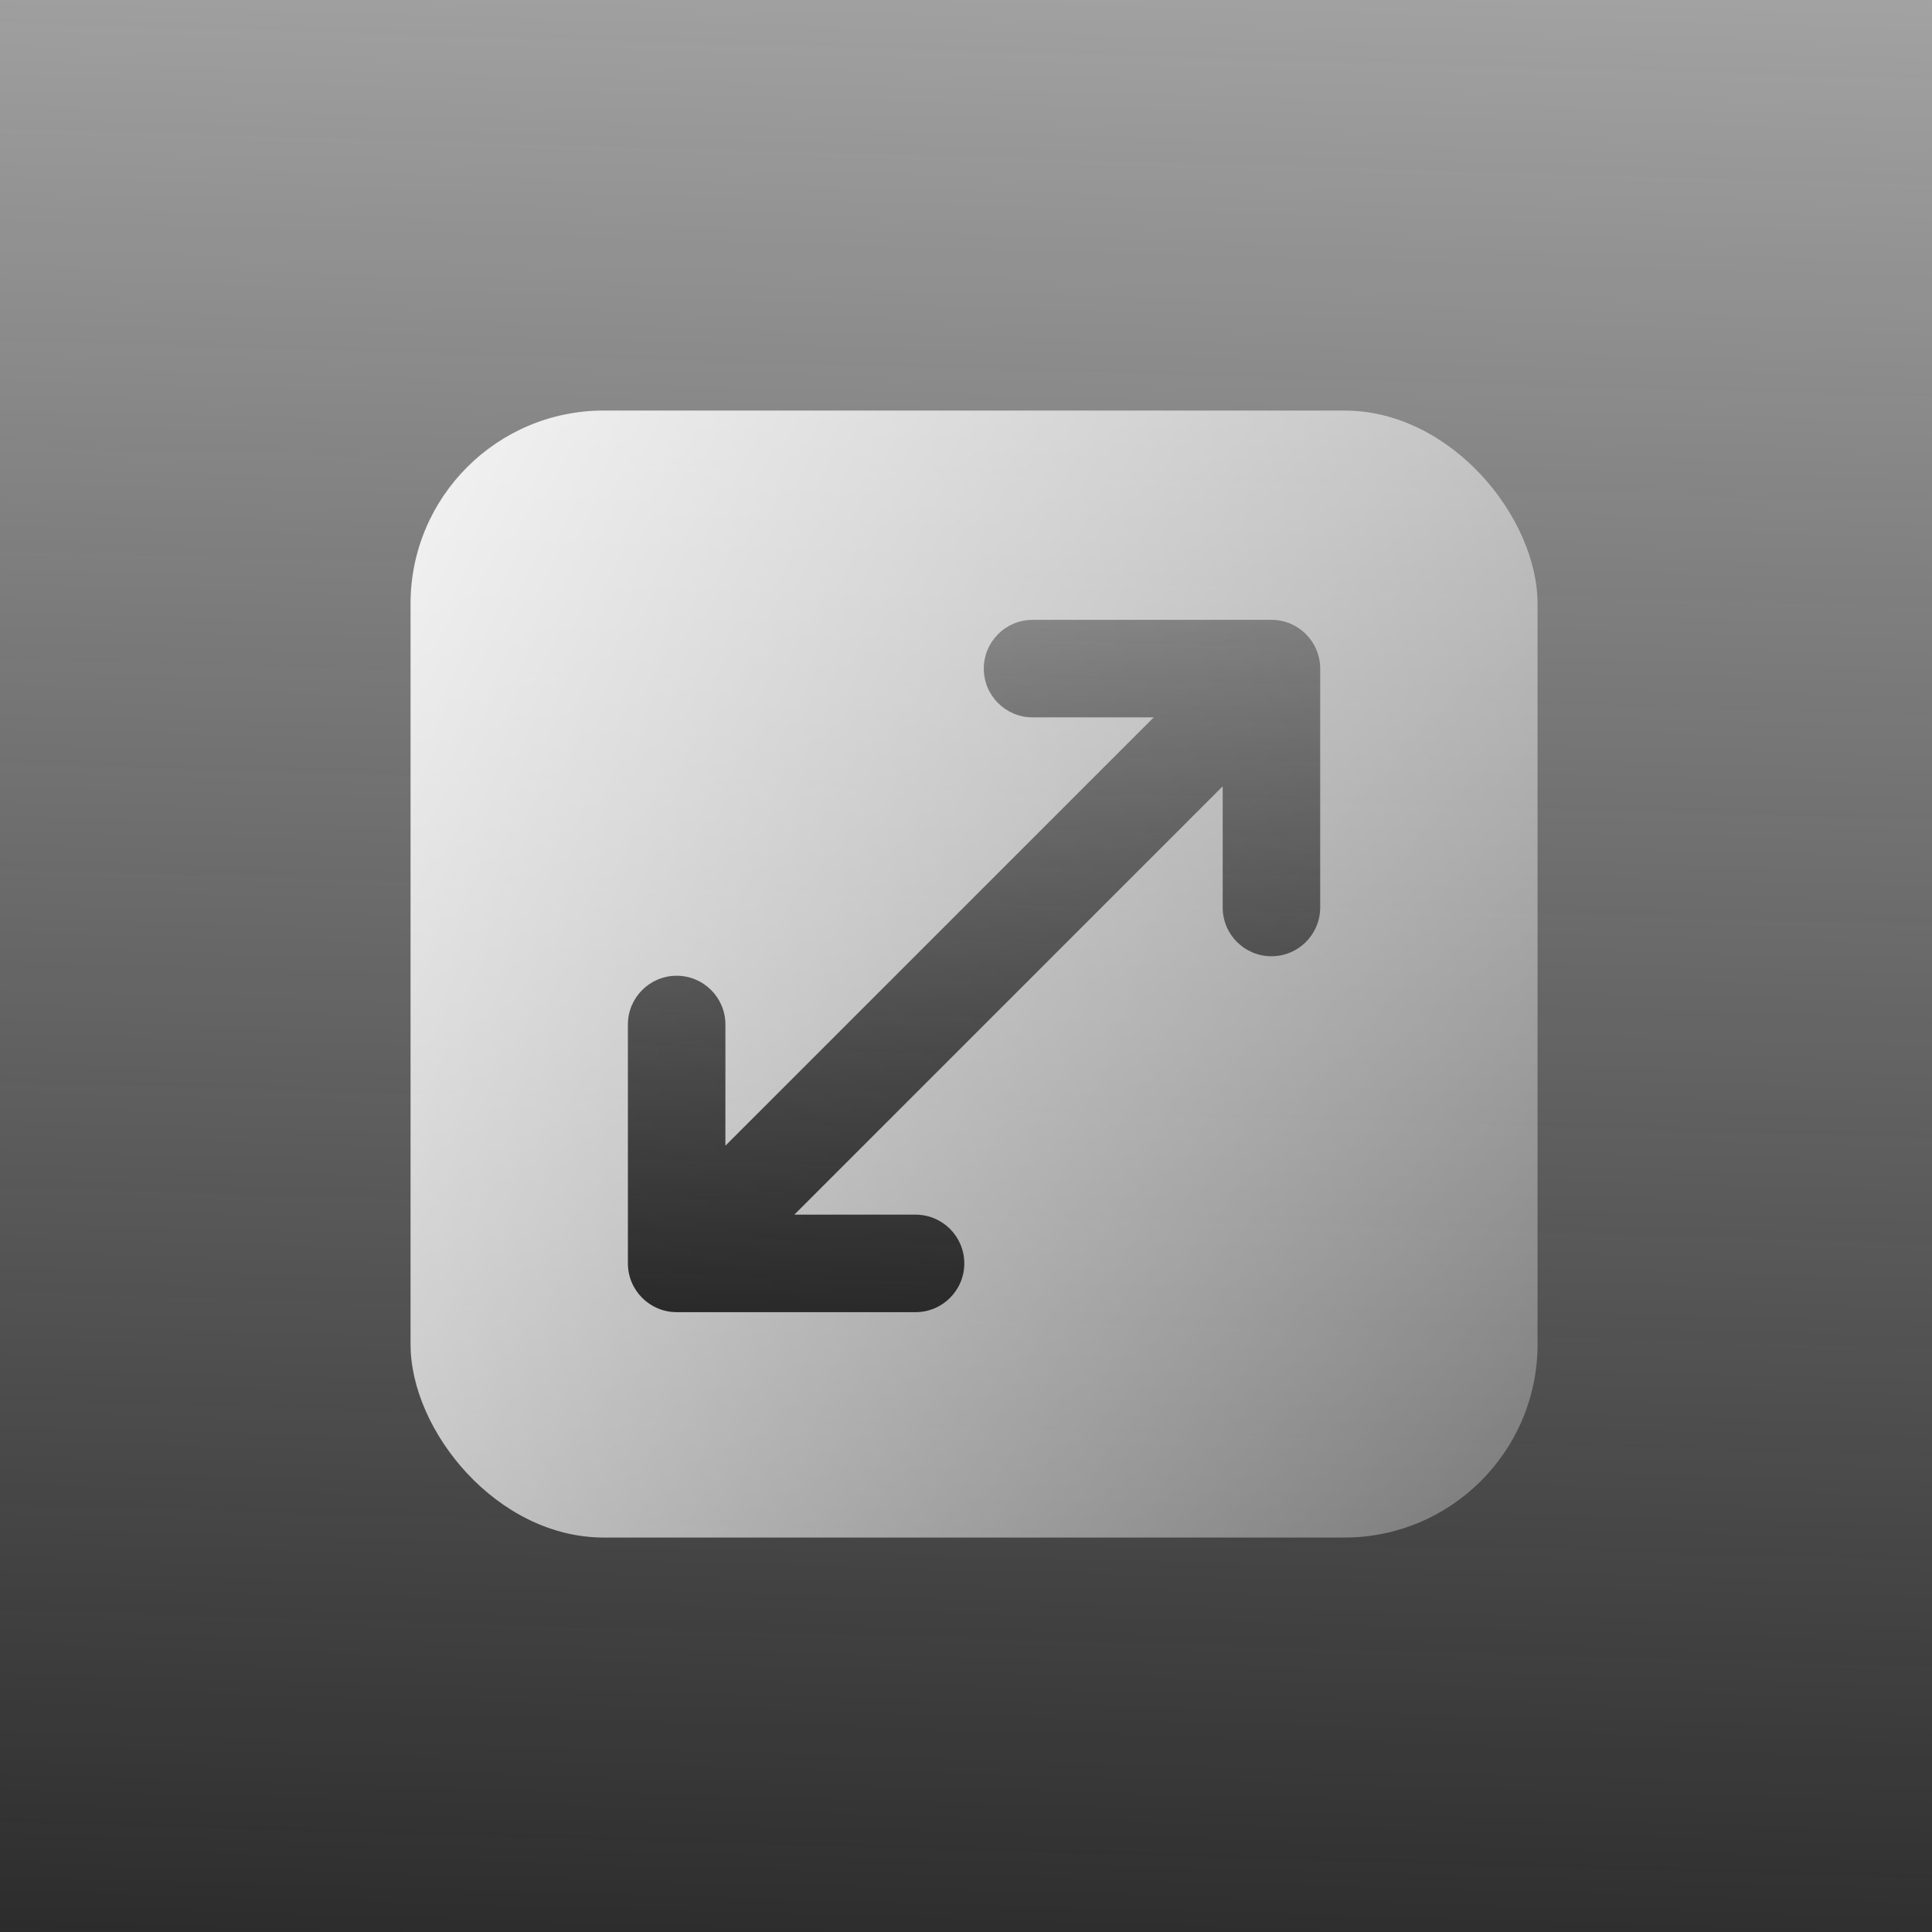
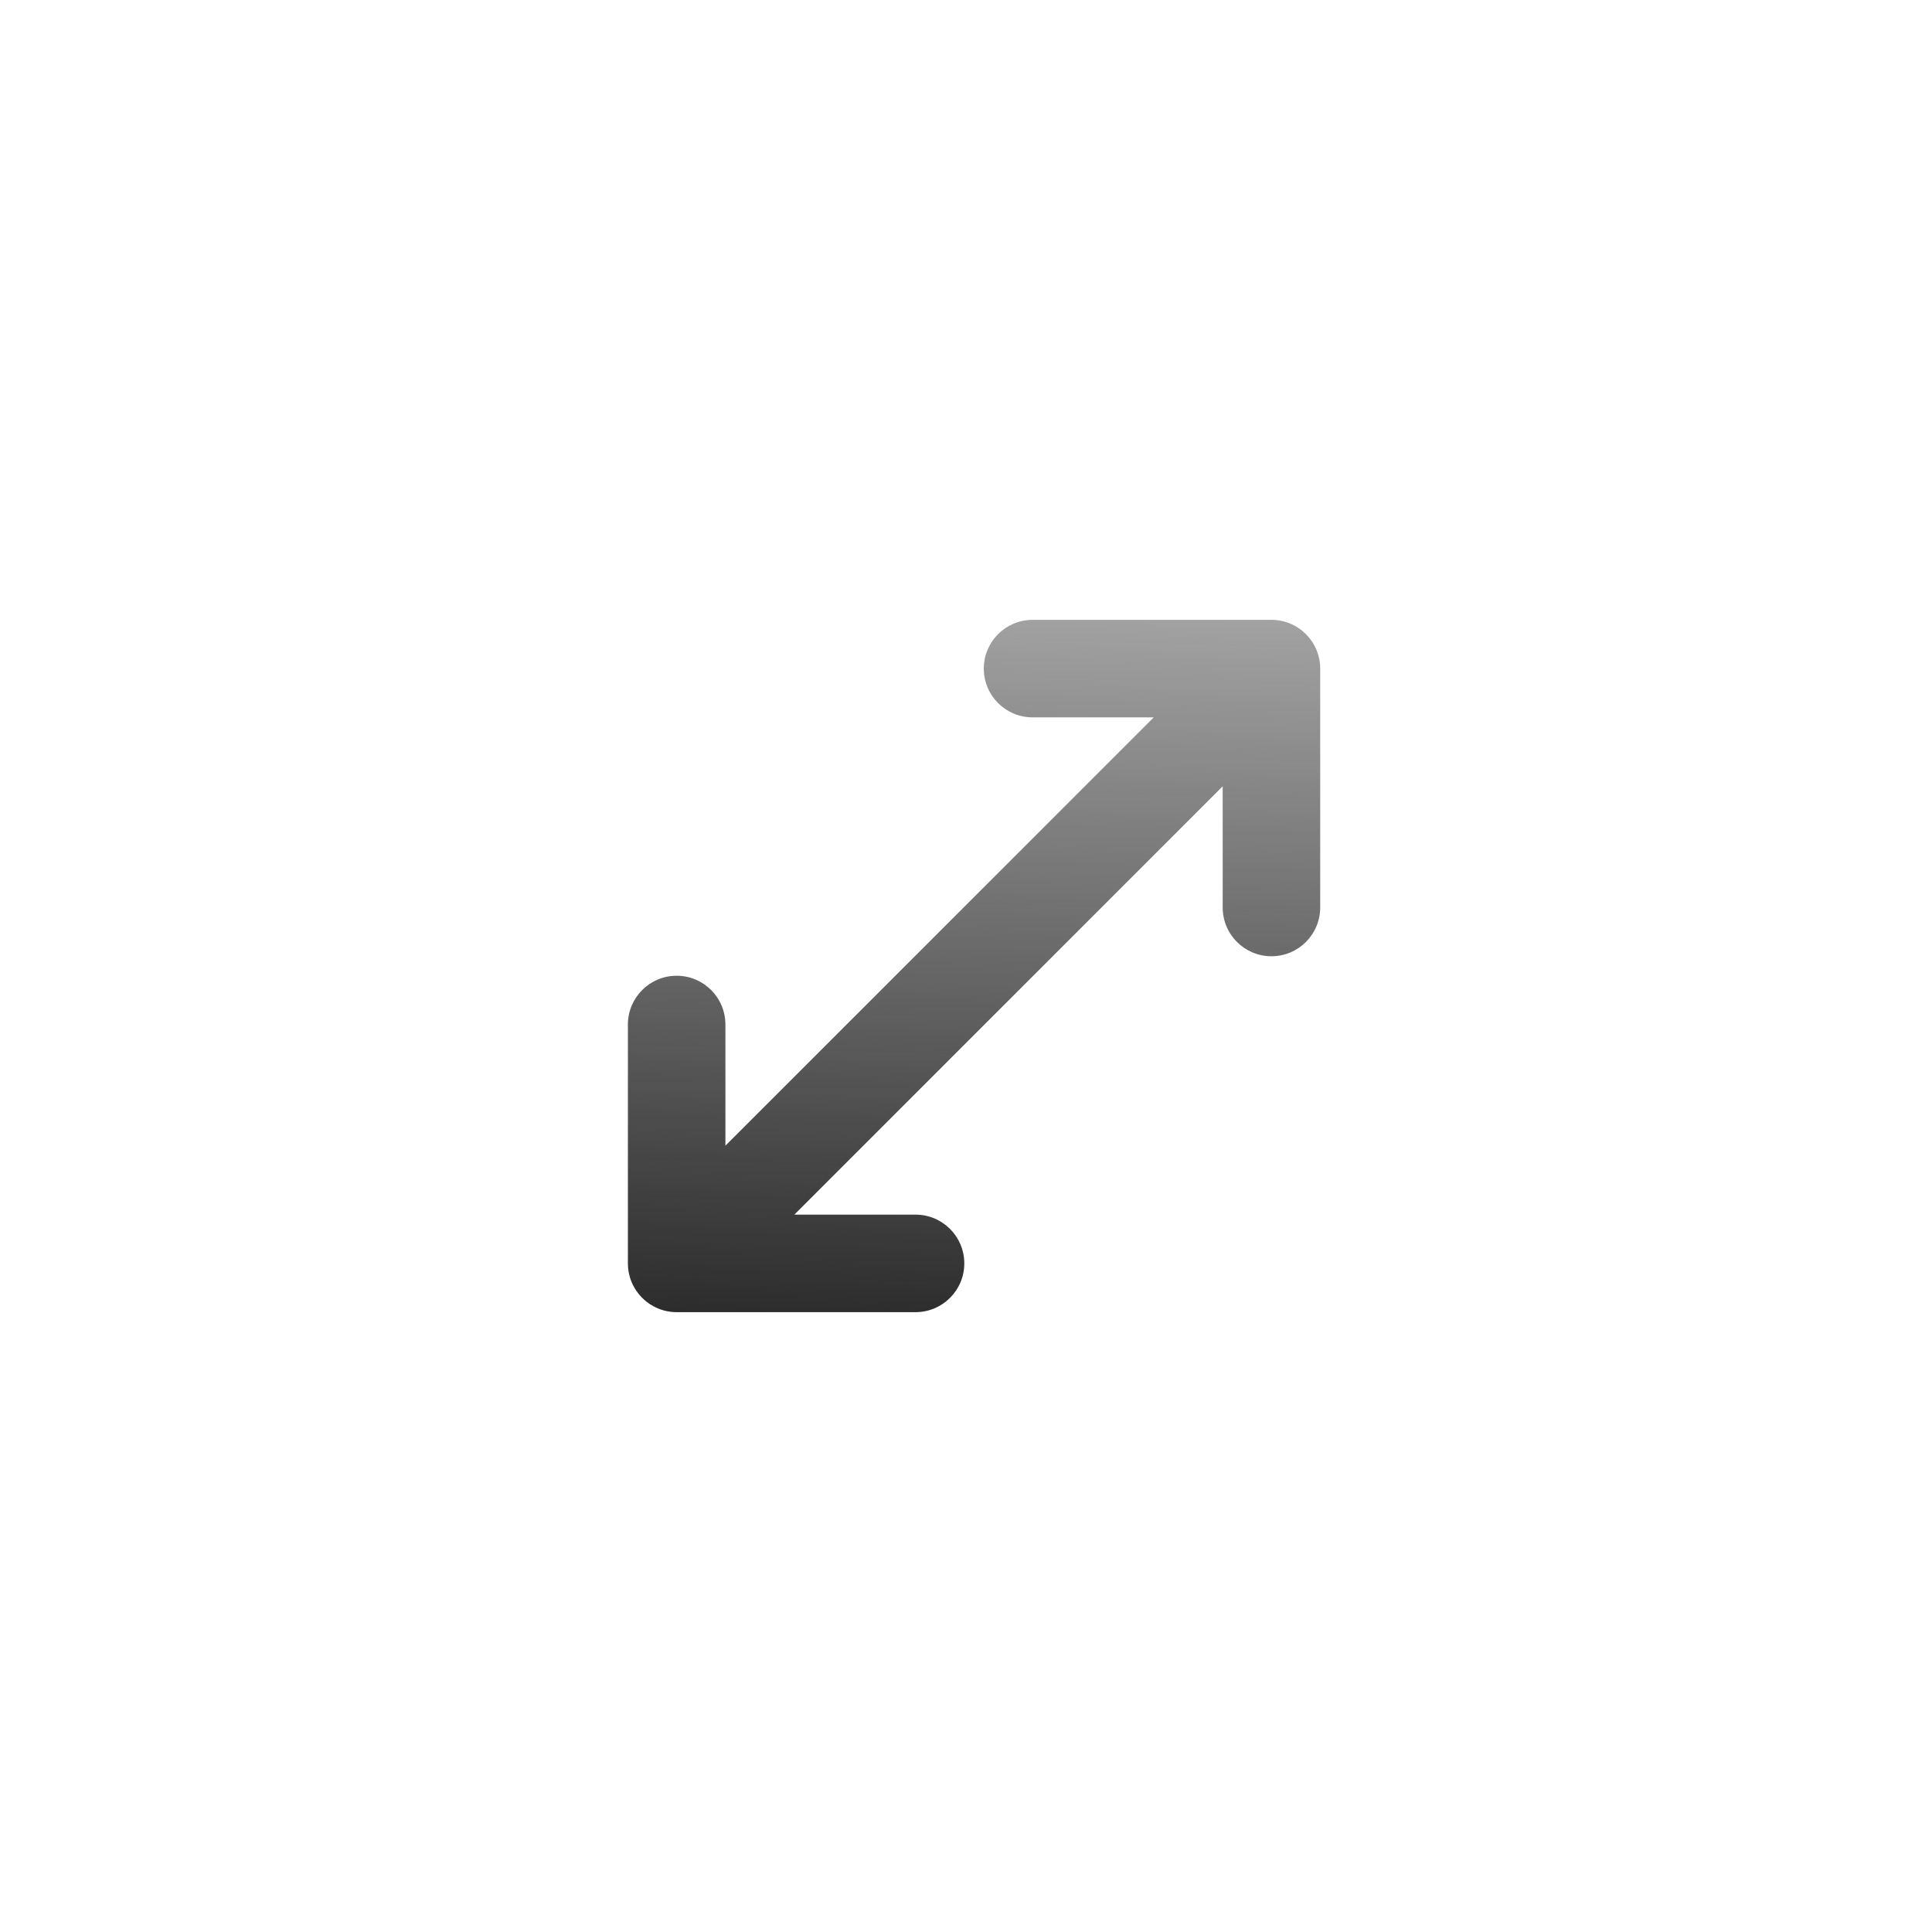
<svg xmlns="http://www.w3.org/2000/svg" width="240" height="240" viewBox="0 0 240 240" fill="none">
-   <rect width="240" height="240" fill="url(#paint0_linear_1969_28970)" />
-   <rect x="51" y="51" width="140" height="140" rx="24" fill="url(#paint1_linear_1969_28970)" />
  <path fill-rule="evenodd" clip-rule="evenodd" d="M128.268 89.113C124.923 89.113 122.211 86.401 122.211 83.056C122.211 79.712 124.923 77 128.268 77H157.944C161.288 77 164 79.712 164 83.056V112.732C164 116.077 161.288 118.789 157.944 118.789C154.599 118.789 151.887 116.077 151.887 112.732V97.678L98.678 150.887H113.732C117.077 150.887 119.789 153.599 119.789 156.944C119.789 160.288 117.077 163 113.732 163H84.056C80.712 163 78 160.288 78 156.944V127.268C78 123.923 80.712 121.211 84.056 121.211C87.401 121.211 90.113 123.923 90.113 127.268V142.322L143.322 89.113H128.268Z" fill="url(#paint2_linear_1969_28970)" />
  <defs>
    <linearGradient id="paint0_linear_1969_28970" x1="120" y1="262.734" x2="133.393" y2="-196.99" gradientUnits="userSpaceOnUse">
      <stop stop-color="#232323" />
      <stop offset="1" stop-color="#232323" stop-opacity="0" />
    </linearGradient>
    <linearGradient id="paint1_linear_1969_28970" x1="34.482" y1="23.47" x2="298.187" y2="161.408" gradientUnits="userSpaceOnUse">
      <stop stop-color="white" />
      <stop offset="1" stop-color="white" stop-opacity="0" />
    </linearGradient>
    <linearGradient id="paint2_linear_1969_28970" x1="121" y1="171.146" x2="125.799" y2="6.412" gradientUnits="userSpaceOnUse">
      <stop stop-color="#232323" />
      <stop offset="1" stop-color="#232323" stop-opacity="0" />
    </linearGradient>
  </defs>
</svg>